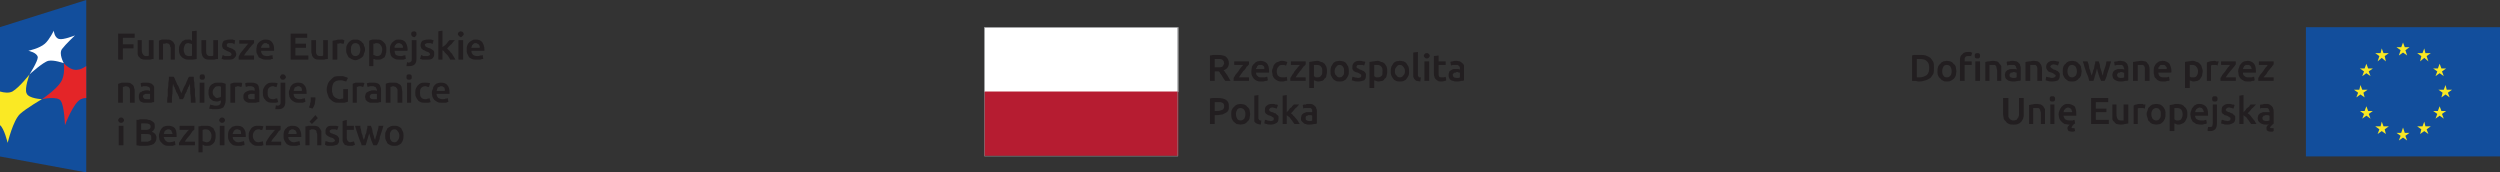
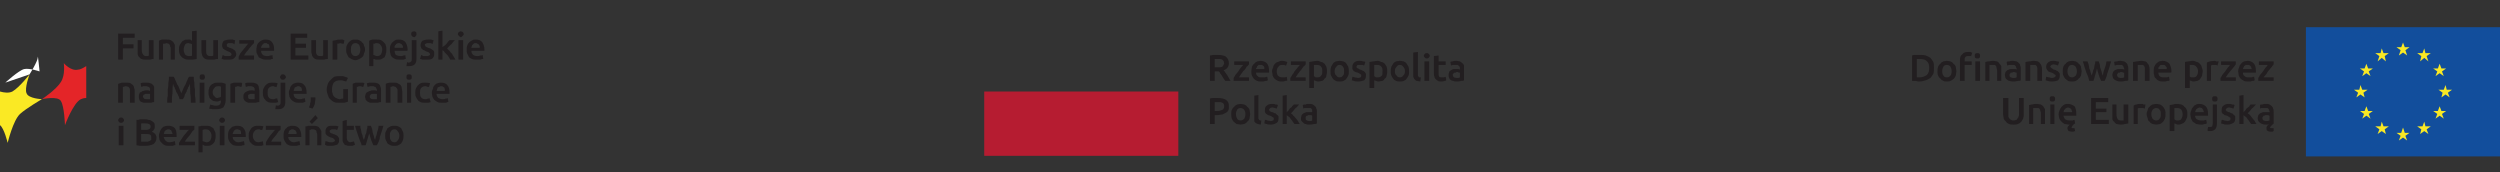
<svg xmlns="http://www.w3.org/2000/svg" id="Warstwa_1" width="1160" height="80" version="1.1" viewBox="0 0 1160 80">
  <rect x="0" y="0" width="1160" height="80" fill="#333333" stroke="none" />
  <defs>
    <style>
      .st0 {
        fill: #fae924;
      }

      .st1 {
        fill: #b61c31;
      }

      .st2 {
        fill: #221e20;
      }

      .st3 {
        fill: #fff;
      }

      .st4 {
        fill: #e42528;
      }

      .st5 {
        fill: #808285;
      }

      .st6 {
        fill: #124e9c;
      }
    </style>
  </defs>
  <g>
    <path class="st2" d="M605.838,48.486c-.547,0-1.095,0-1.369.274l.274,1.642c.274-.274.547-.274,1.095-.274h2.19c.274,0,.547.274.547.547.274,0,.274.274.274.548v.821h-2.737c-.547.274-.821.274-1.369.547-.274.274-.547.547-.821.821,0,.565-.274.838-.274,1.386s0,1.095.274,1.369c.274.274.547.547.821.821.274.274.547.547,1.095.547.547.274,1.095.274,1.369.274.821,0,1.642,0,2.464-.274.547,0,1.095,0,1.369-.274v-5.492c0-.548,0-1.095-.274-1.369,0-.548-.274-.821-.547-1.095-.274-.274-.547-.547-1.095-.821-.547-.274-1.095-.274-1.916-.274-.547,0-1.095,0-1.369.274ZM606.386,55.894c-.547-.274-.547-.548-.547-1.095v-.547c.274-.274.274-.565.547-.565s.548,0,.548-.274h1.642c0,.274.274.274.274.274v2.207c-.274.274-.821.274-1.369.274s-.821-.274-1.095-.274ZM597.062,44.106l-1.916.274v13.157h1.916v-4.123c.274.274.547.565,1.095.838.274.274.547.547.821,1.095.274.274.565.548.838,1.095.274.274.547.821.821,1.095h2.464c-.274-.274-.548-.821-.821-1.369-.274-.274-.547-.821-1.095-1.369-.274-.274-.547-.821-1.095-1.112-.274-.547-.548-.821-1.112-1.095.838-.821,1.386-1.369,1.933-2.19.821-.548,1.369-1.369,1.916-1.916h-2.464c-.274.274-.547.548-.821.821,0,.274-.291.547-.838.821-.274.274-.547.547-.821,1.095-.274.274-.547.548-.821.821v-7.938ZM588.028,55.894c-.274-.274-.821-.274-1.112-.274l-.274,1.642c.274,0,.565.274,1.112.274.274.274,1.095.274,1.916.274,1.095,0,1.916-.274,2.737-.821.547-.274.821-1.095.821-1.916v-1.095c-.274-.291-.274-.565-.547-.565-.274-.274-.547-.547-.821-.821-.547,0-.821-.274-1.369-.547-.274,0-.547,0-.821-.274q-.274,0-.547-.274s0-.274-.274-.274v-.274c0-.274.274-.547.548-.821.274,0,.547-.274.821-.274.547,0,1.095.274,1.369.274s.547.274.821.274l.547-1.642c-.274-.274-.821-.274-1.095-.274-.547-.274-1.095-.274-1.642-.274-1.095,0-1.916.274-2.464.821-.547.274-.838,1.095-.838,1.916v1.095c.291.274.291.547.565.821.274,0,.547.274.821.547.274,0,.821.274,1.095.274.547.291,1.095.565,1.369.838.274,0,.274.274.274.548s0,.548-.274.821c-.274,0-.547.274-1.095.274s-1.095-.274-1.642-.274ZM585.274,55.894h-.547c-.274,0-.274-.274-.547-.274q0-.274-.274-.548v-10.967l-1.916.274v11.788c0,.274.274.547.547.821.274.274.547.274,1.095.547.274,0,.821.274,1.369.274l.274-1.916ZM577.335,55.073c-.547.548-1.095.821-1.642.821-.821,0-1.386-.274-1.66-.821s-.547-1.095-.547-2.207c0-.821.274-1.369.547-1.916s.838-.821,1.66-.821c.547,0,1.095.274,1.642.821.274.547.547,1.095.547,1.916,0,1.112-.274,1.659-.547,2.207ZM579.799,50.949c-.274-.547-.547-1.095-1.095-1.369-.274-.547-.821-.821-1.369-1.095-.547,0-1.095-.274-1.642-.274s-1.386.274-1.66.274c-.547.274-1.095.548-1.369,1.095-.547.274-.821.821-1.095,1.369-.274.547-.274,1.369-.274,1.916,0,.821,0,1.386.274,2.207.274.548.547,1.095.821,1.369.548.547,1.095.821,1.369,1.095.547,0,1.386.274,1.933.274s1.095-.274,1.642-.274c.547-.274,1.095-.547,1.369-1.095.547-.274.821-.821,1.095-1.369,0-.821.274-1.386.274-2.207,0-.547-.274-1.369-.274-1.916ZM566.369,47.391c.274,0,.547.274.821.274.274.274.547.274.547.547.274.274.274.821.274,1.095,0,.821-.274,1.369-.821,1.642-.547.274-1.369.547-2.464.547h-1.095v-4.106h2.737ZM563.358,45.475c-.821,0-1.386,0-1.933.274v11.788h2.207v-4.123h1.095c1.095,0,1.642-.274,2.464-.274l1.642-.821c.547-.274.821-.547,1.095-1.095.274-.548.274-1.095.274-1.916,0-1.369-.274-2.19-1.369-3.011-.821-.547-2.19-.821-3.832-.821h-1.642ZM674.102,28.486c-.565,0-.838,0-1.112.274l.274,1.643c.274,0,.547-.274.838-.274h2.19c.274.274.547.274.821.547,0,0,0,.274.274.548v1.095c-.274-.274-.547-.274-.821-.274h-2.19c-.565.274-.838.274-1.112.548-.547.274-.821.547-.821.821-.274.547-.274.821-.274,1.369s0,1.112.274,1.386c0,.274.274.821.547.821.274.274.821.548,1.386.548.274.274.821.274,1.369.274.821,0,1.642,0,2.19-.274.547,0,1.095,0,1.369-.274v-6.861c-.274-.548-.274-.821-.821-1.095-.274-.274-.547-.547-1.095-.821-.274,0-1.095-.274-1.642-.274s-1.095,0-1.642.274ZM674.649,35.894c-.274-.274-.547-.565-.547-1.112,0-.274,0-.547.274-.547,0-.274.274-.274.547-.548h.547c.274-.274.548-.274.548-.274.274,0,.547,0,.821.274h.547v2.207c-.274.274-.821.274-1.369.274s-1.095-.274-1.369-.274ZM665.325,33.961c0,.548,0,1.095.274,1.66,0,.547.274.821.547,1.095.274.274.547.547,1.095.821.274.274.821.274,1.642.274.274,0,.821,0,1.369-.274.274,0,.547,0,.821-.274l-.274-1.642c-.274,0-.547.274-.821.274h-.821c-.548,0-1.095,0-1.369-.274-.274-.565-.274-.838-.274-1.66v-3.832h3.285v-1.642h-3.285v-2.737l-2.19.274v7.938ZM662.861,24.927c-.274-.274-.547-.274-.821-.274s-.548,0-.838.274c-.274.274-.548.547-.548.821,0,.547.274.821.548,1.095.291.274.565.274.838.274s.547,0,.821-.274.548-.548.548-1.095c0-.274-.274-.548-.548-.821ZM663.135,28.486h-2.207v9.05h2.207v-9.05ZM659.286,35.894h-.821l-.274-.274c0-.291-.274-.291-.274-.565v-10.95l-2.19.274v10.402c0,.547,0,1.112.274,1.386,0,.274.274.548.548.821.274.274.547.548.821.548.547,0,1.095.274,1.642.274l.274-1.916ZM651.074,35.056c-.274.565-.821.838-1.642.838-.565,0-1.112-.274-1.386-.838-.547-.274-.821-1.095-.821-1.916,0-1.095.274-1.642.821-2.19.274-.547.821-.821,1.386-.821.821,0,1.369.274,1.642.821.548.548.821,1.095.821,2.19,0,.821-.274,1.643-.821,1.916ZM653.537,30.949c-.274-.547-.547-.821-.821-1.369-.274-.548-.821-.821-1.369-1.095-.548,0-1.095-.274-1.916-.274-.565,0-1.112.274-1.659.274-.548.274-1.095.547-1.369,1.095-.274.547-.547.821-.821,1.369-.274.821-.274,1.369-.274,2.19,0,.548,0,1.369.274,1.916.274.565.548,1.112.821,1.386.274.547.821.821,1.369,1.095.547.274,1.095.274,1.659.274.821,0,1.369,0,1.916-.274.547-.274,1.095-.548,1.369-1.095.274-.274.547-.821.821-1.386.274-.547.274-1.369.274-1.916,0-.821,0-1.369-.274-2.19ZM643.392,30.949c-.274-.547-.547-.821-.821-1.369-.547-.274-.821-.821-1.642-.821-.548-.274-1.095-.547-1.916-.547-.548,0-1.095.274-1.916.274-.565,0-1.112.274-1.66.274v12.062h2.207v-3.559c.274,0,.547.274.821.274.548.274.821.274,1.369.274s1.095-.274,1.642-.274c.548-.274.821-.548,1.095-1.095.548-.274.821-.821.821-1.386.274-.821.274-1.369.274-1.916,0-.821,0-1.369-.274-2.19ZM641.202,35.056c-.547.565-1.095.838-1.916.838h-.821c-.274-.274-.547-.274-.821-.565v-5.201h1.369c.821,0,1.642.274,1.916.821.547.548.547,1.095.547,2.19,0,.821,0,1.643-.274,1.916ZM628.593,35.894c-.274,0-.821-.274-1.095-.274l-.274,1.642c.274,0,.547.274,1.095.274.274.274,1.095.274,1.916.274,1.095,0,1.916-.274,2.737-.547.547-.547.821-1.095.821-2.207v-.821c-.274-.274-.274-.548-.547-.821-.274-.274-.548-.547-.821-.547-.548-.274-.821-.548-1.369-.548-.274-.274-.547-.274-.821-.547q-.274,0-.548-.274l-.274-.274v-.274c0-.274.274-.547.548-.821h2.19c.274,0,.547.274.821.274l.547-1.643c-.274-.274-.821-.274-1.095-.274-.548-.274-1.095-.274-1.642-.274-1.095,0-1.916.274-2.464.821s-.821,1.095-.821,1.916v1.095c.274.274.274.548.547.821.274.274.548.274.821.547.274,0,.821.274,1.095.274.547.274,1.095.548,1.369.821.274,0,.274.274.274.547q0,.565-.274.838c-.274,0-.548.274-1.095.274s-1.095-.274-1.642-.274ZM623.101,35.056c-.274.565-.821.838-1.642.838-.547,0-1.095-.274-1.369-.838-.547-.274-.821-1.095-.821-1.916,0-1.095.274-1.642.821-2.19.274-.547.821-.821,1.369-.821.821,0,1.369.274,1.642.821.547.548.547,1.095.547,2.19,0,.821,0,1.643-.547,1.916ZM625.582,30.949c-.274-.547-.548-.821-.821-1.369-.274-.548-.838-.821-1.386-1.095-.547,0-1.095-.274-1.916-.274-.547,0-1.095.274-1.642.274-.547.274-1.095.547-1.369,1.095-.274.547-.547.821-.821,1.369-.274.821-.274,1.369-.274,2.19,0,.548,0,1.369.274,1.916.274.565.547,1.112.821,1.386.274.547.821.821,1.369,1.095s1.095.274,1.642.274c.821,0,1.369,0,1.916-.274s1.112-.548,1.386-1.095c.274-.274.547-.821.821-1.386.274-.547.274-1.369.274-1.916,0-.821,0-1.369-.274-2.19ZM615.436,30.949c-.274-.547-.547-.821-.821-1.369-.547-.274-.821-.821-1.642-.821-.547-.274-1.095-.547-1.933-.547-.547,0-1.369.274-1.916.274s-1.095.274-1.642.274v12.062h2.19v-3.559c.274,0,.547.274.821.274.547.274.821.274,1.386.274.547,0,1.095-.274,1.642-.274.547-.274.821-.548,1.095-1.095.547-.274.821-.821.821-1.386.274-.821.274-1.369.274-1.916,0-.821,0-1.369-.274-2.19ZM612.973,35.056c-.274.565-.821.838-1.66.838h-.821c-.274-.274-.547-.274-.821-.565v-5.201h1.369c.838,0,1.66.274,1.933.821.547.548.547,1.095.547,2.19,0,.821,0,1.643-.547,1.916ZM605.838,28.486h-6.861v1.642h4.123c-.274.547-.821.821-1.095,1.369-.548.547-.821,1.095-1.369,1.642-.274.548-.547,1.095-1.095,1.643-.291.547-.565,1.112-.838,1.386v1.369h7.134v-1.642h-4.654c.274-.565.821-1.112,1.095-1.659.547-.548.821-1.369,1.369-1.642.274-.548.821-1.095,1.095-1.643.547-.274.821-.821,1.095-1.095v-1.369ZM590.492,35.056c.274.565.547,1.112.821,1.386.547.547,1.095.821,1.642,1.095.547.274,1.095.274,1.916.274.547,0,1.095,0,1.369-.274.547,0,.821,0,1.095-.274l-.274-1.642c-.274,0-.547.274-.821.274h-1.095c-1.095,0-1.642-.274-2.19-.838-.274-.274-.547-1.095-.547-1.916,0-1.095.274-1.642.821-2.19.274-.547.821-.821,1.642-.821h1.095c.274.274.547.274.821.274l.547-1.643c-.821-.274-1.642-.547-2.464-.547s-1.369.274-1.916.547c-.547,0-1.095.547-1.369.821-.547.547-.821,1.095-.821,1.642-.274.547-.547,1.095-.547,1.916,0,.548.274,1.095.274,1.916ZM582.81,32.044c0-.274,0-.547.274-.547,0-.274.274-.548.274-.821.274-.274.547-.274.547-.547h1.642c.274.274.547.274.821.547,0,.274.274.274.274.548v.821h-3.832ZM580.894,35.056c.274.565.547,1.112.821,1.386.547.547.821.821,1.642,1.095.547.274,1.095.274,1.916.274h.821c.547,0,.821-.274,1.112-.274h.547q.274-.274.547-.274l-.274-1.642c-.274,0-.547,0-1.112.274h-1.369c-.821,0-1.642,0-1.916-.565-.548-.274-.821-.821-.821-1.642h6.039v-.821c0-1.369-.274-2.737-1.095-3.559-.547-.547-1.66-1.095-3.028-1.095-.274,0-.821.274-1.369.274-.547.274-1.095.547-1.369,1.095-.547.274-.821.821-1.095,1.369,0,.548-.274,1.369-.274,2.19,0,.548,0,1.369.274,1.916ZM579.525,28.486h-6.861v1.642h4.123c-.274.547-.821.821-1.095,1.369-.547.547-.821,1.095-1.112,1.642-.547.548-.821,1.095-1.369,1.643-.274.547-.547,1.112-.821,1.386v1.369h7.134v-1.642h-4.654c.274-.565.821-1.112,1.095-1.659.547-.548.821-1.369,1.369-1.642.547-.548.821-1.095,1.095-1.643.547-.274.821-.821,1.095-1.095v-1.369ZM566.095,27.391c.547,0,.821.274,1.095.274.274.274.274.547.547.547,0,.274.274.821.274,1.095s-.274.821-.274.821c-.274.274-.274.547-.547.821-.274,0-.821.274-1.095.274h-2.464v-3.832h2.464ZM563.358,25.475c-.821,0-1.386.274-1.933.274v11.788h2.207v-4.397h1.916c.274.274.548.548.548.821.274.274.547.821.821,1.095.274.565.547.838.821,1.386.274.274.547.821.821,1.095h2.464c-.274-.274-.548-.821-.821-1.369-.274-.547-.547-.838-.821-1.386-.274-.274-.547-.821-.821-1.095-.274-.548-.547-.821-.821-1.095,1.642-.548,2.464-1.643,2.464-3.285,0-1.369-.547-2.19-1.369-3.011-.821-.547-2.19-.821-4.106-.821h-1.369Z" />
-     <rect class="st3" x="456.685" y="12.626" width="90.06" height="30.111" />
    <rect class="st1" x="456.685" y="42.464" width="90.06" height="29.838" />
-     <path class="st5" d="M546.625,12.592h-89.906v60.017h89.906V12.592ZM546.352,72.335h-89.358V12.866h89.358v59.47Z" />
  </g>
  <g>
    <path class="st2" d="M1050.299,55.894c-.274-.274-.547-.548-.547-1.095,0-.274,0-.547.274-.547,0-.274.274-.565.274-.565.274,0,.547,0,.821-.274h1.369q.291.274.565.274v2.207c-.565.274-.838.274-1.66.274-.548,0-.821-.274-1.095-.274ZM1049.752,48.486c-.547,0-1.095,0-1.095.274v1.642c.274-.274.821-.274,1.095-.274h2.19c.274,0,.547.274.547.274.291.274.291.547.291.821.274,0,.274.274.274.548v.274h-3.028c-.547.274-.821.274-1.369.547-.274.274-.547.547-.821.821,0,.565-.274.838-.274,1.386s.274,1.095.274,1.369c.274.274.548.547.821.821s.821.547,1.095.547c.547.274,1.095.274,1.642.274h.821s.274,0,.565-.274c-.291.274-.291.548-.565.548-.274.274-.274.548-.547.821v.821c0,.274,0,.821.274.821.274.274.838.548,1.659.548h.821c.274,0,.274-.274.548-.274v-1.369h-.821c-.547,0-.821,0-.821-.274s.274-.274.274-.547l.274-.274c.274-.274.547-.547.547-.547.274-.274.548-.274.548-.547v-5.492c0-.548,0-1.095-.274-1.369,0-.548-.274-.821-.547-1.095s-.547-.547-1.095-.821c-.565-.274-1.112-.274-1.66-.274s-1.095,0-1.642.274ZM1040.992,44.106l-1.933.274v13.157h1.933v-4.123c.274.274.548.565,1.095.838.274.274.547.547.821,1.095.274.274.547.548.821,1.095.274.274.548.821.821,1.095h2.464c-.274-.274-.547-.821-.821-1.369-.274-.274-.548-.821-1.095-1.369-.274-.274-.548-.821-1.095-1.386-.274-.274-.547-.547-1.095-.821.821-.821,1.369-1.369,1.916-2.19.821-.548,1.369-1.369,1.916-1.916h-2.464c-.274.274-.548.548-.548.821-.274.274-.547.547-1.095.821-.274.274-.547.547-.821,1.095-.274.274-.547.548-.821.821v-7.938ZM1031.942,55.894c-.274-.274-.821-.274-1.095-.274l-.274,1.642c.274,0,.547.274,1.095.274.274.274,1.095.274,1.916.274,1.095,0,1.916-.274,2.737-.821.548-.274.821-1.095.821-1.916v-1.095c-.274-.291-.274-.565-.547-.565-.274-.274-.548-.547-.821-.821-.547,0-.821-.274-1.369-.547-.274,0-.548,0-.821-.274q-.274,0-.548-.274s0-.274-.274-.274v-.274c0-.274.274-.547.547-.821.274,0,.548-.274.821-.274.547,0,1.095.274,1.369.274s.547.274.821.274l.548-1.642c-.274-.274-.821-.274-1.095-.274-.547-.274-1.095-.274-1.642-.274-1.095,0-1.916.274-2.464.821-.548.274-.821,1.095-.821,1.916v1.095c.274.274.274.547.548.821.274,0,.547.274.821.547.274,0,.821.274,1.095.274.548.291,1.095.565,1.369.838.274,0,.274.274.274.548s0,.548-.274.821c-.274,0-.547.274-1.095.274s-1.095-.274-1.642-.274ZM1028.657,44.927c-.274-.274-.548-.274-.821-.274-.565,0-.838,0-1.112.274-.274.274-.274.547-.274.821,0,.547,0,.821.274,1.095.274.274.547.274,1.112.274.274,0,.548,0,.821-.274.274-.274.274-.547.274-1.095,0-.274,0-.547-.274-.821ZM1027.836,60c.548-.547.821-1.643.821-2.737v-8.777h-1.933v8.777c0,.547-.274,1.095-.274,1.369-.274.274-.547.274-1.095.274h-.821l-.274,1.642s.274.274.548.274h.821c.821,0,1.642-.274,2.207-.821ZM1018.512,52.044c0-.274.274-.548.274-.821s.274-.274.274-.548c.274-.274.547-.274.821-.547.274,0,.547-.274.821-.274s.547.274.821.274.274.274.547.547c0,0,.274.274.274.548s.274.548.274.821h-4.106ZM1016.595,54.799c.274.821.547,1.095.821,1.642.548.274,1.095.821,1.643,1.095.547,0,1.095.274,1.916.274h1.095c.274,0,.547-.274.821-.274h.547c.274-.274.547-.274.547-.274l-.274-1.642c-.274,0-.548,0-1.095.274h-1.369c-.821,0-1.369-.274-1.916-.548-.548-.274-.821-1.095-.821-1.66h6.022v-.821c0-1.642-.274-2.737-1.095-3.559-.547-.547-1.642-1.095-2.737-1.095-.548,0-1.095,0-1.642.274-.548.274-1.095.548-1.369,1.095-.274.274-.821.821-.821,1.369-.274.547-.548,1.369-.548,2.19,0,.547.274,1.112.274,1.66ZM1014.662,50.949c-.274-.547-.547-1.095-1.095-1.369-.274-.547-.821-.821-1.369-1.095-.548,0-1.095-.274-1.916-.274-.548,0-1.369,0-1.916.274-.548,0-1.095.274-1.643.274v12.062h2.19v-3.559c.274,0,.548.274.821.274.274.274.821.274,1.095.274.821,0,1.369-.274,1.916-.547.274,0,.821-.548,1.095-.821.274-.547.547-.821.821-1.642.274-.547.274-1.112.274-1.66,0-.821,0-1.642-.274-2.19ZM1012.199,55.073c-.274.548-.821.821-1.642.821h-.821q-.547-.274-.821-.548v-5.218h1.095c1.095,0,1.642.274,2.19.821.274.547.547,1.095.547,2.19,0,.838-.274,1.386-.547,1.933ZM1002.053,55.073c-.274.548-.821.821-1.642.821-.547,0-1.095-.274-1.642-.821-.274-.548-.548-1.095-.548-2.207,0-.821.274-1.369.548-1.916.548-.547,1.095-.821,1.642-.821.821,0,1.369.274,1.642.821.547.547.547,1.095.547,1.916,0,1.112,0,1.659-.547,2.207ZM1004.534,50.949c-.274-.547-.547-1.095-.821-1.369-.547-.547-.838-.821-1.386-1.095-.548,0-1.095-.274-1.916-.274-.547,0-1.095.274-1.642.274-.548.274-1.095.548-1.369,1.095-.547.274-.821.821-.821,1.369-.274.547-.548,1.369-.548,1.916,0,.821.274,1.386.548,2.207,0,.548.274,1.095.821,1.369.274.547.821.821,1.369,1.095.548,0,1.095.274,1.642.274.821,0,1.369-.274,1.916-.274.547-.274.838-.547,1.386-1.095.274-.274.547-.821.821-1.369.274-.821.274-1.386.274-2.207,0-.547,0-1.369-.274-1.916ZM995.483,48.486h-1.095c0-.274-.274-.274-.547-.274h-.274c-.821,0-1.642,0-2.19.274-.547,0-1.112.274-1.386.548v8.503h1.933v-7.134q.274-.274.548-.274h1.916c.274,0,.548.274.821.274l.274-1.916ZM987.528,48.486h-2.19v7.408h-1.369c-.548,0-1.095-.274-1.369-.548-.274-.547-.547-1.095-.547-2.207v-4.654h-1.916v6.861c.274.548.274.821.821,1.095.274.547.547.821,1.095,1.095.547,0,1.095.274,1.916.274.547,0,1.369,0,1.916-.274.821,0,1.369-.274,1.642-.274v-8.777ZM978.494,57.536v-1.916h-6.039v-3.576h4.927v-1.642h-4.927v-3.011h5.766v-1.916h-7.955v12.062h8.229ZM957.382,52.044c.274-.274.274-.548.274-.821s.274-.274.547-.548c0-.274.274-.274.548-.547.274,0,.547-.274.821-.274s.547.274.821.274.274.274.547.547c.274,0,.274.274.274.548.274.274.274.548.274.821h-4.106ZM955.466,54.799c.274.821.548,1.095,1.095,1.642.274.274.821.821,1.369,1.095.547,0,1.369.274,1.916.274h.548c-.274.274-.548.547-.821.821-.274.274-.274.547-.274,1.095,0,.274.274.821.548,1.095.274,0,.821.274,1.369.274h.821c.274,0,.548-.274.821-.274l-.274-1.369h-.821c-.274,0-.547,0-.547-.274s0-.274.274-.547c0-.274.274-.274.274-.548.274,0,.274-.274.547-.548.274,0,.548-.274.548-.274l-.274-1.642c-.274,0-.548,0-.821.274h-1.642c-.821,0-1.369-.274-1.916-.548-.274-.274-.547-1.095-.821-1.66h6.022v-.821c0-1.642-.274-2.737-.821-3.559-.821-.547-1.916-1.095-3.011-1.095-.547,0-1.095,0-1.642.274-.547.274-.821.548-1.369,1.095-.274.274-.548.821-.821,1.369-.274.547-.548,1.369-.548,2.19,0,.547.274,1.112.274,1.66ZM953.259,44.927c-.274-.274-.547-.274-.821-.274-.547,0-.821,0-1.095.274-.274.274-.274.547-.274.821,0,.547,0,.821.274,1.095.274.274.548.274,1.095.274.274,0,.547,0,.821-.274.291-.274.291-.547.291-1.095,0-.274,0-.547-.291-.821ZM953.259,48.486h-1.916v9.05h1.916v-9.05ZM941.489,57.536h1.916v-7.408h2.464c.274.274.547.274.547.547.274.274.274.548.274.821.274.274.274.821.274,1.369v4.671h1.916v-6.861c-.274-.547-.547-.821-.821-1.369-.274-.274-.548-.547-1.095-.821-.548,0-1.095-.274-1.916-.274s-1.369,0-2.19.274c-.548,0-1.095.274-1.369.274v8.777ZM936.27,57.536c.821-.274,1.095-.547,1.642-1.095.274-.547.548-.821.821-1.369.274-.821.274-1.386.274-1.933v-7.665h-2.19v7.391c0,.547,0,.821-.274,1.386,0,.274-.274.547-.547.821,0,.274-.274.548-.548.548-.547.274-.821.274-1.095.274-.548,0-.821,0-1.095-.274-.274,0-.547-.274-.821-.548s-.274-.548-.548-.821v-8.777h-2.464v7.665c0,.547.274,1.112.274,1.933.274.548.547.821,1.095,1.369.274.547.821.821,1.369,1.095.547.274,1.369.274,2.19.274s1.369,0,1.916-.274ZM1054.97,28.486h-6.861v1.642h4.106c-.274.547-.547.821-1.095,1.369-.274.547-.821,1.095-1.095,1.642-.547.548-.821,1.095-1.369,1.643-.274.547-.547,1.112-.821,1.386v1.369h7.134v-1.642h-4.671c.547-.565.821-1.112,1.369-1.659.274-.548.821-1.369,1.112-1.642.547-.548.821-1.095,1.369-1.643.274-.274.547-.821.821-1.095v-1.369ZM1040.719,32.044c0-.274.274-.547.274-.821,0,0,.274-.274.274-.548.274-.274.547-.274.821-.547h1.642c0,.274.274.274.548.547,0,.274.274.274.274.548s.274.547.274.821h-4.106ZM1038.785,35.056c.274.565.547,1.112.821,1.386.547.547,1.112.821,1.66,1.095s1.095.274,1.916.274h1.095c.274,0,.547-.274.821-.274h.547c.274-.274.548-.274.548-.274l-.274-1.642c-.274,0-.548,0-1.095.274h-1.369c-.821,0-1.369,0-1.916-.565-.548-.274-.821-.821-.821-1.642h6.022v-.821c0-1.369-.274-2.737-1.095-3.559-.547-.547-1.642-1.095-2.737-1.095-.547,0-1.095.274-1.642.274-.547.274-1.112.547-1.386,1.095-.274.274-.821.821-.821,1.369-.274.548-.547,1.369-.547,2.19,0,.548.274,1.369.274,1.916ZM1037.417,28.486h-6.843v1.642h4.106c-.274.547-.547.821-1.095,1.369-.274.547-.821,1.095-1.095,1.642-.547.548-.821,1.095-1.369,1.643-.274.547-.547,1.112-.821,1.386v1.369h7.117v-1.642h-4.654c.274-.565.821-1.112,1.095-1.659.548-.548,1.095-1.369,1.369-1.642.547-.548.821-1.095,1.369-1.643.274-.274.547-.821.821-1.095v-1.369ZM1029.478,28.486h-1.095s-.274,0-.548-.274h-.291c-.821,0-1.642.274-2.19.274-.547.274-1.095.274-1.369.547v8.503h1.916v-7.134c.274,0,.274-.274.547-.274h1.933c.274.274.547.274.547.274l.547-1.916ZM1021.523,30.949c0-.547-.274-.821-.821-1.369-.274-.274-.821-.821-1.369-.821-.548-.274-1.369-.547-1.916-.547-.821,0-1.369.274-1.916.274-.838,0-1.386.274-1.659.274v12.062h2.207v-3.559s.274.274.821.274c.274.274.547.274,1.095.274s1.095-.274,1.642-.274c.548-.274,1.095-.548,1.369-1.095.274-.274.547-.821.821-1.386,0-.821.274-1.369.274-1.916,0-.821-.274-1.369-.547-2.19ZM1019.333,35.056c-.274.565-.821.838-1.642.838h-1.095c-.274-.274-.547-.274-.547-.565v-5.201h1.095c.821,0,1.642.274,1.916.821.547.548.821,1.095.821,2.19,0,.821-.274,1.643-.547,1.916ZM1001.506,32.044v-.821c.274,0,.274-.274.547-.548,0-.274.274-.274.547-.547h1.66c.274.274.547.274.547.547l.548.548v.821h-3.849ZM999.589,35.056c0,.565.274,1.112.821,1.386.274.547.821.821,1.369,1.095s1.386.274,2.207.274h.821c.274,0,.548-.274.821-.274h.821c0-.274.274-.274.274-.274l-.274-1.642s-.547,0-.821.274h-1.369c-.821,0-1.66,0-2.207-.565-.274-.274-.547-.821-.547-1.642h5.766c.274,0,.274-.274.274-.274v-.547c0-1.369-.547-2.737-1.095-3.559-.821-.547-1.642-1.095-3.011-1.095-.565,0-1.112.274-1.66.274-.274.274-.821.547-1.369,1.095-.274.274-.547.821-.821,1.369-.274.548-.274,1.369-.274,2.19,0,.548,0,1.369.274,1.916ZM989.718,37.536h2.207v-7.408h2.464q.274.274.548.547c0,.274.274.548.274.821v6.039h2.19v-4.944c0-.821,0-1.369-.274-1.916,0-.547-.274-.821-.547-1.095-.274-.548-.548-.821-1.095-1.095-.548,0-1.095-.274-1.916-.274s-1.369.274-2.19.274c-.547,0-1.112.274-1.659.274v8.777ZM982.327,28.486c-.547,0-1.095,0-1.369.274l.274,1.643c.274,0,.821-.274,1.095-.274h2.19c.274.274.547.274.547.547.274,0,.274.274.274.548q.274.274.274.547v.547c-.274-.274-.548-.274-.821-.274h-2.19c-.547.274-.821.274-1.369.548-.274.274-.548.547-.821.821,0,.547-.274.821-.274,1.369s.274,1.112.274,1.386c.274.274.547.821.821.821.274.274.821.548,1.095.548.547.274,1.095.274,1.642.274.821,0,1.369,0,2.19-.274.547,0,1.095,0,1.369-.274v-5.492c0-.547,0-.821-.274-1.369,0-.548-.274-.821-.548-1.095s-.547-.547-1.095-.821c-.548,0-1.095-.274-1.642-.274s-1.095,0-1.642.274ZM982.874,35.894c-.274-.274-.547-.565-.547-1.112,0-.274,0-.547.274-.547,0-.274.274-.274.274-.548h.821c0-.274.274-.274.548-.274s.548,0,.821.274h.548v2.207c-.548.274-.821.274-1.642.274-.548,0-.821-.274-1.095-.274ZM973.824,34.782c.274,1.112.821,1.933,1.095,2.754h1.642c.274-.548.547-1.095.821-1.916.274-.565.274-1.386.548-1.933.291-.821.565-1.642.838-2.464.274-1.095.547-1.916.821-2.737h-2.207c0,.547-.274,1.095-.274,1.642-.274.547-.274,1.095-.547,1.642-.274.547-.274,1.095-.548,1.642,0,.547-.274,1.095-.274,1.642-.274-.547-.547-1.095-.547-1.642-.274-.547-.274-1.095-.548-1.642-.274-.547-.274-1.095-.274-1.642-.274-.547-.274-1.095-.547-1.642h-1.642c0,.547,0,1.095-.274,1.642,0,.547-.274,1.095-.274,1.642-.274.547-.547,1.095-.547,1.642-.274.547-.274,1.095-.548,1.642-.274-.547-.274-1.095-.548-1.642,0-.547-.274-1.095-.547-1.642,0-.547-.274-1.095-.274-1.642-.274-.547-.274-1.095-.547-1.642h-2.19c.274.821.547,1.642.821,2.737.274.821.547,1.642.821,2.464.274.548.547,1.369.821,1.933.274.821.274,1.369.548,1.916h1.916c.274-.821.547-1.642.821-2.754.274-.821.547-1.916.821-3.011.274,1.095.548,2.19.821,3.011ZM963.131,35.056c-.547.565-1.095.838-1.642.838-.821,0-1.369-.274-1.642-.838-.274-.274-.548-1.095-.548-1.916,0-1.095.274-1.642.548-2.19.274-.547.821-.821,1.642-.821.547,0,1.095.274,1.642.821.274.548.547,1.095.547,2.19,0,.821-.274,1.643-.547,1.916ZM965.595,30.949c-.274-.547-.548-1.095-1.095-1.369-.274-.548-.821-.821-1.369-1.095-.547,0-1.095-.274-1.642-.274s-1.369.274-1.642.274c-.548.274-1.095.547-1.369,1.095-.547.274-.821.821-1.095,1.369-.274.821-.274,1.369-.274,2.19,0,.548,0,1.369.274,1.916.274.565.547,1.112.821,1.386.548.547,1.095.821,1.369,1.095.547.274,1.369.274,1.916.274s1.095,0,1.642-.274,1.095-.548,1.369-1.095c.547-.274.821-.821,1.095-1.386,0-.547.291-1.369.291-1.916,0-.821-.291-1.369-.291-2.19ZM950.796,35.894c-.547,0-.821-.274-1.369-.274l-.274,1.642c.274,0,.548.274,1.095.274.547.274,1.095.274,1.916.274,1.095,0,2.207-.274,2.754-.547.547-.547.821-1.095.821-2.207v-.821q-.274-.548-.548-.821c-.274-.274-.547-.547-.821-.547-.274-.274-.821-.548-1.386-.548-.274-.274-.547-.274-.821-.547,0,0-.274,0-.274-.274q-.274,0-.274-.274c-.274,0-.274-.274-.274-.274,0-.274.274-.547.548-.821.274,0,.547-.274,1.095-.274.274,0,.838.274,1.112.274s.821.274.821.274l.547-1.643c-.274-.274-.547-.274-1.095-.274-.547-.274-1.112-.274-1.659-.274-1.095,0-1.916.274-2.464.821-.547.548-.821,1.095-.821,1.916,0,.548,0,.821.274,1.095,0,.274.274.548.547.821,0,.274.274.274.821.547.274,0,.547.274.821.274.821.274,1.095.548,1.369.821.291,0,.565.274.565.547,0,.565-.274.565-.565.838-.274,0-.547.274-1.095.274s-1.095-.274-1.369-.274ZM939.829,37.536h2.207v-7.408h2.464q.274.274.548.547c0,.274.274.548.274.821v6.039h2.19v-4.944c0-.821,0-1.369-.274-1.916,0-.547-.274-.821-.547-1.095-.274-.548-.548-.821-1.095-1.095-.547,0-1.095-.274-1.916-.274s-1.369.274-2.19.274c-.565,0-1.112.274-1.66.274v8.777ZM932.438,28.486c-.548,0-1.095,0-1.369.274l.274,1.643c.274,0,.547-.274,1.095-.274h2.19c.274.274.548.274.548.547.274,0,.274.274.274.548s.274.274.274.547v.547c-.274-.274-.547-.274-.821-.274h-2.19c-.547.274-.821.274-1.369.548-.274.274-.547.547-.821.821,0,.547-.274.821-.274,1.369s.274,1.112.274,1.386c.274.274.547.821.821.821.274.274.547.548,1.095.548.547.274,1.095.274,1.642.274.821,0,1.369,0,2.19-.274.547,0,1.095,0,1.369-.274v-5.492c0-.547,0-.821-.274-1.369,0-.548-.274-.821-.548-1.095-.274-.274-.547-.547-1.095-.821-.547,0-1.095-.274-1.642-.274-.821,0-1.369,0-1.642.274ZM932.986,35.894c-.547-.274-.547-.565-.547-1.112,0-.274,0-.547.274-.547q0-.274.274-.548h.821c0-.274.274-.274.548-.274s.547,0,.821.274h.547v2.207c-.547.274-.821.274-1.642.274-.547,0-.821-.274-1.095-.274ZM921.198,37.536h1.916v-7.408h2.464c.274.274.547.274.547.547.274.274.274.548.274.821s.274.821.274,1.369v4.671h1.933v-6.861c-.291-.547-.565-.821-.838-1.095-.274-.548-.548-.821-1.095-1.095-.548,0-1.095-.274-1.916-.274s-1.369.274-2.19.274c-.547,0-1.095.274-1.369.274v8.777ZM910.505,25.201c-.821.548-1.095,1.369-1.095,2.737v9.598h2.19v-7.408h3.285v-1.642h-3.285v-.547c0-.547,0-1.095.274-1.369.274-.547.821-.547,1.642-.547h1.095l.547-1.642c-.274,0-.547,0-.821-.274h-1.095c-1.369,0-2.19.274-2.737,1.095ZM918.46,24.927c-.274-.274-.548-.274-.821-.274-.548,0-.821,0-1.095.274-.274.274-.274.547-.274.821,0,.547,0,.821.274,1.095.274.274.548.274,1.095.274.274,0,.547,0,.821-.274.274-.274.274-.548.274-1.095,0-.274,0-.548-.274-.821ZM918.734,28.486h-2.19v9.05h2.19v-9.05ZM905.03,35.056c-.547.565-.821.838-1.66.838-.821,0-1.369-.274-1.642-.838-.274-.274-.547-1.095-.547-1.916,0-1.095.274-1.642.547-2.19.274-.547.821-.821,1.642-.821.838,0,1.112.274,1.66.821.274.548.547,1.095.547,2.19,0,.821-.274,1.643-.547,1.916ZM907.494,30.949c-.274-.547-.547-1.095-1.095-1.369-.274-.548-.821-.821-1.369-1.095-.547,0-1.095-.274-1.66-.274-.547,0-1.095.274-1.642.274-.547.274-1.095.547-1.369,1.095-.548.274-.821.821-1.095,1.369-.274.821-.274,1.369-.274,2.19,0,.548,0,1.369.274,1.916.274.565.547,1.112,1.095,1.386.274.547.821.821,1.369,1.095.274.274,1.095.274,1.642.274.565,0,1.386,0,1.66-.274.547-.274,1.095-.548,1.642-1.095.274-.274.547-.821.821-1.386,0-.547.274-1.369.274-1.916,0-.821-.274-1.369-.274-2.19ZM897.075,28.76c-.548-.821-.821-1.369-1.369-1.916-.821-.548-1.369-.821-2.19-1.095-.821-.274-1.916-.274-2.755-.274h-1.642c-.821,0-1.369,0-1.916.274v11.788h1.642c.821.274,1.369.274,1.916.274.838,0,1.933-.274,2.755-.547.821-.274,1.369-.547,2.19-1.095.548-.547.821-1.112,1.369-1.933.274-.821.274-1.642.274-2.737s0-1.916-.274-2.737ZM889.393,27.391h1.369c1.66,0,2.755.274,3.302,1.095.821.547,1.095,1.642,1.095,3.011s-.274,2.464-1.095,3.285c-.821.547-1.916,1.112-3.302,1.112h-1.369v-8.503Z" />
    <rect class="st6" x="1069.94" y="12.626" width="90.06" height="59.949" />
    <path class="st0" d="M1115.004,19.726l.821,2.19h2.19l-1.916,1.369.821,2.464-1.916-1.369-1.933,1.369.821-2.464-1.916-1.369h2.19l.838-2.19ZM1114.166,61.642h-2.19l1.916,1.369-.821,2.19,1.933-1.369,1.916,1.369-.821-2.19,1.916-1.369h-2.19l-.821-2.464-.838,2.464ZM1094.714,41.642h-2.464l1.916,1.369-.821,2.19,1.916-1.369,1.916,1.369-.548-2.19,1.916-1.369h-2.464l-.821-2.19-.547,2.19ZM1133.909,41.642h-2.464l1.916,1.369-.547,2.19,1.916-1.369,1.916,1.369-.821-2.19,1.916-1.369h-2.464l-.548-2.19-.821,2.19ZM1124.038,24.654h-2.464l1.916,1.369-.547,2.464,1.916-1.642,1.916,1.642-.821-2.464,1.933-1.369h-2.481l-.548-2.19-.821,2.19ZM1104.585,24.654h-2.481l1.933,1.369-.821,2.464,1.916-1.642,1.916,1.642-.548-2.464,1.916-1.369h-2.464l-.821-2.19-.547,2.19ZM1124.038,58.631h-2.464l1.916,1.369-.547,2.19,1.916-1.369,1.916,1.369-.821-2.19,1.916-1.369h-2.464l-.548-2.19-.821,2.19ZM1104.585,58.631h-2.464l1.916,1.369-.821,2.19,1.916-1.369,1.916,1.369-.548-2.19,1.916-1.369h-2.464l-.821-2.19-.547,2.19ZM1131.172,31.771h-2.19l1.916,1.369-.821,2.19,1.916-1.369,1.916,1.369-.821-2.19,1.916-1.369h-2.19l-.821-2.19-.821,2.19ZM1097.177,31.771h-2.19l1.916,1.369-.821,2.19,1.916-1.369,1.916,1.369-.821-2.19,1.916-1.369h-2.19l-.821-2.19-.821,2.19ZM1131.172,51.497h-2.19l1.916,1.369-.821,2.19,1.916-1.369,1.916,1.369-.821-2.19,1.916-1.369h-2.19l-.821-2.19-.821,2.19ZM1097.177,51.497h-2.19l1.916,1.369-.821,2.19,1.916-1.369,1.916,1.369-.821-2.19,1.916-1.369h-2.19l-.821-2.19-.821,2.19Z" />
  </g>
  <g>
-     <polygon class="st6" points="40.017 80 0 72.609 0 12.592 40.017 0 40.017 80" />
    <path class="st0" d="M0,58.084v-15.62c1.916.547,4.106.821,5.748,0,3.285-1.916,7.956-7.955,7.956-7.955,0,0-2.464,6.587-1.369,8.777.821,2.464,7.117,2.737,7.117,2.737,0,0-7.117,4.106-10.145,6.843-3.285,3.028-5.749,13.43-5.749,13.43,0,0-1.642-6.843-3.559-8.212Z" />
    <path class="st4" d="M40.017,30.676c-1.369.821-2.737,1.642-3.832,1.642-3.302.821-6.587-3.011-6.587-3.011,0,0,.821,5.475-1.369,8.777-2.19,3.559-8.777,7.938-8.777,7.938,0,0,7.408-1.642,8.777.821,1.642,2.464,1.916,11.24,1.916,11.24,0,0,3.832-10.419,7.408-12.062.547-.274,1.369-.548,2.464-.548v-14.799Z" />
-     <path class="st3" d="M13.704,34.508s3.832-6.022,3.832-7.938c-.274-2.19-4.38-3.011-4.38-3.011,0,0,5.201-1.095,7.665-3.285,2.19-1.916,4.123-6.039,4.123-6.039,0,0,.274,3.302,2.464,3.849,1.916.547,7.391-1.66,7.391-1.66,0,0-4.38,4.123-6.022,6.313s.821,6.57.821,6.57c0,0-4.654-1.642-7.134-1.095-2.464.548-8.76,6.296-8.76,6.296Z" />
+     <path class="st3" d="M13.704,34.508s3.832-6.022,3.832-7.938s.821,6.57.821,6.57c0,0-4.654-1.642-7.134-1.095-2.464.548-8.76,6.296-8.76,6.296Z" />
    <path class="st2" d="M54.816,27.665v-12.062h7.682v1.933h-5.492v3.011h4.944v1.916h-4.944v5.201h-2.19ZM71.257,18.631h-2.19v7.117s-.274.274-.547.274h-.821c-.547,0-1.095-.274-1.369-.821-.274-.274-.547-1.095-.547-1.916v-4.654h-1.916v6.57c.274.548.274,1.095.821,1.369.274.274.547.821,1.095.821.547.274,1.095.274,1.916.274h1.916c.821-.274,1.369-.274,1.642-.274v-8.76ZM73.738,27.665h1.916v-7.391h.821c.274,0,.547-.274.821-.274s.547.274.821.274.547.274.547.548c.274,0,.274.547.274.821.274.274.274.548.274,1.095v4.927h1.916v-6.843c-.274-.548-.547-1.095-.821-1.369-.274-.274-.547-.547-1.095-.821-.547-.274-1.095-.274-1.916-.274h-2.19c-.547.274-1.095.274-1.369.548v8.76ZM91.275,14.234l-2.19.274v4.397c-.274-.274-.547-.274-.821-.548h-1.095c-.821,0-1.369,0-1.642.274-.565.274-1.112.548-1.386,1.095-.274.274-.547.821-.821,1.369-.274.547-.274,1.369-.274,1.916,0,.821,0,1.369.274,1.916.274.821.547,1.095,1.095,1.642.274.274.821.547,1.386.821.547.274,1.095.274,1.916.274h1.916c.547,0,1.095-.274,1.642-.274v-13.157ZM85.8,20.821c.274-.548.821-.821,1.642-.821.274,0,.547.274,1.095.274.274,0,.547.274.547.274v5.201s-.274.274-.547.274h-.821c-.821,0-1.369-.274-1.916-.821-.274-.547-.565-1.369-.565-2.19s.291-1.642.565-2.19ZM101.146,18.631h-2.19v7.117s-.274.274-.547.274h-.838c-.821,0-1.369-.274-1.642-.821-.274-.274-.274-1.095-.274-1.916v-4.654h-2.19v4.927c0,.547,0,1.095.274,1.642,0,.548.274,1.095.547,1.369.274.274.821.821,1.095.821.547.274,1.369.274,1.916.274h2.207c.547-.274,1.095-.274,1.642-.274v-8.76ZM104.431,26.022c-.547-.274-.821-.274-1.095-.548l-.547,1.916c.274,0,.547,0,1.095.274h1.916c1.095,0,2.19,0,2.737-.547.547-.547,1.095-1.095,1.095-1.916,0-.547-.274-.821-.274-1.095s-.274-.547-.547-.821c-.274-.274-.547-.274-.821-.547-.274-.274-.821-.274-1.369-.547-.274,0-.547-.274-.547-.274-.274,0-.547-.274-.547-.274-.274,0-.274-.274-.274-.274v-.547c0-.274,0-.547.274-.547.274-.274.547-.274,1.095-.274h1.095c.547.274.821.274,1.095.547l.274-1.916c-.274,0-.547,0-1.095-.274h-1.642c-.821,0-1.642.274-2.464.548-.547.547-.821,1.369-.821,2.19,0,.274,0,.547.274,1.095,0,.274.274.547.547.547.274.274.547.547.821.547.274.274.547.274,1.095.548s.821.274,1.095.547.547.547.547.821-.274.548-.274.548c-.274.274-.821.274-1.369.274h-1.369ZM117.861,18.631h-6.843v1.642h4.106c-.274.274-.547.821-1.095,1.369-.274.547-.821.821-1.095,1.369-.547.547-.821,1.095-1.369,1.642l-.821,1.642v1.369h7.117v-1.916h-4.654c.274-.547.821-1.095,1.095-1.642.547-.547,1.095-1.095,1.369-1.642.547-.547.821-1.095,1.095-1.369.547-.547.821-.821,1.095-1.095v-1.369ZM119.23,24.927c.274.547.547,1.095.821,1.642.547.274.821.547,1.642.821.547.274,1.112.274,1.933.274h1.916s.274-.274.547-.274h.547l-.274-1.916c-.274.274-.547.274-1.095.274-.274.274-.821.274-1.369.274-.821,0-1.66-.274-1.933-.547-.547-.547-.821-1.095-.821-1.916h6.039v-.547c0-1.642-.274-2.737-1.095-3.559-.547-.821-1.642-1.095-3.011-1.095-.274,0-.838,0-1.386.274-.547.274-1.095.547-1.369.821-.547.548-.821.821-1.095,1.642,0,.548-.274,1.095-.274,1.916s0,1.369.274,1.916ZM121.146,22.19c0-.274,0-.547.274-.821,0-.274.274-.547.274-.547.274-.274.547-.548.547-.548.274-.274.565-.274,1.112-.274.274,0,.547,0,.547.274.274,0,.547.274.821.274,0,.274.274.547.274.821v.821h-3.849ZM143.08,27.665v-1.916h-6.022v-3.559h4.927v-1.916h-4.927v-2.737h5.475v-1.933h-7.682v12.062h8.229ZM152.13,18.631h-2.19v7.117c-.274,0-.274.274-.547.274h-.821c-.821,0-1.386-.274-1.66-.821-.274-.274-.274-1.095-.274-1.916v-4.654h-2.19v4.927c0,.547,0,1.095.274,1.642,0,.548.274,1.095.547,1.369.274.274.821.821,1.095.821.547.274,1.112.274,1.933.274h2.19c.547-.274,1.095-.274,1.642-.274v-8.76ZM159.812,18.631h-.291q-.274-.274-.547-.274h-1.095c-.821,0-1.369,0-1.916.274-.547,0-1.095.274-1.642.274v8.76h2.19v-7.391h.547c.274,0,.547-.274.821-.274s.548.274.821.274h.821l.291-1.642ZM168.845,21.095c0-.547-.274-1.095-.821-1.369-.274-.547-.821-.821-1.369-1.095-.547-.274-1.095-.274-1.642-.274-.821,0-1.369,0-1.916.274-.547.274-.821.548-1.369,1.095-.274.274-.547.821-.821,1.369s-.274,1.095-.274,1.916,0,1.369.274,1.916l.821,1.642c.547.274.821.547,1.369.821.547.274,1.095.547,1.916.547.547,0,1.095-.274,1.642-.547.548-.274,1.095-.548,1.369-.821.547-.547.821-1.095.821-1.642.274-.547.547-1.095.547-1.916s-.274-1.369-.547-1.916ZM166.655,25.201c-.547.548-1.095.821-1.642.821-.821,0-1.369-.274-1.642-.821-.547-.547-.547-1.369-.547-2.19s0-1.642.547-2.19c.274-.548.821-.821,1.642-.821.547,0,1.095.274,1.642.821.274.547.548,1.369.548,2.19s-.274,1.642-.548,2.19ZM178.991,21.095c0-.547-.547-1.095-.821-1.369-.547-.547-.821-.821-1.369-1.095-.547-.274-1.369-.274-1.916-.274h-2.19c-.565.274-1.112.274-1.386.548v11.771h1.933v-3.285c.274,0,.547,0,1.095.274h1.095c.547,0,1.095,0,1.642-.274.547-.274.821-.548,1.369-.821.274-.547.547-1.095.547-1.642.274-.547.274-1.095.274-1.916s0-1.369-.274-1.916ZM176.801,25.201c-.547.548-1.095.821-1.642.821s-.821,0-1.095-.274c-.274,0-.547-.274-.821-.274v-5.201h.821c0-.274.274-.274.547-.274.821,0,1.642.274,1.916.821.547.547.821,1.369.821,2.19s-.274,1.642-.547,2.19ZM181.18,24.927c0,.547.274,1.095.821,1.642.274.274.821.547,1.369.821.547.274,1.386.274,2.207.274h1.642c.274,0,.547-.274.821-.274h.274l-.274-1.916c0,.274-.547.274-.821.274-.547.274-.821.274-1.369.274-.821,0-1.66-.274-2.207-.547-.274-.547-.547-1.095-.547-1.916h5.766q.274,0,.274-.274v-.274c0-1.642-.547-2.737-1.095-3.559-.821-.821-1.642-1.095-3.011-1.095-.565,0-1.112,0-1.66.274-.274.274-.821.547-1.095.821-.547.548-.821.821-1.095,1.642-.274.548-.274,1.095-.274,1.916s0,1.369.274,1.916ZM183.097,22.19v-.821c.274-.274.274-.547.547-.547,0-.274.274-.548.547-.548.274-.274.565-.274.838-.274s.547,0,.821.274c.274,0,.547.274.547.274.274.274.274.547.547.821v.821h-3.849ZM192.421,29.855c.547-.548.821-1.369.821-2.464v-8.76h-2.19v8.76c0,.547,0,.821-.274,1.095s-.547.547-1.095.547c-.274,0-.547,0-.821-.274l-.274,1.916h1.369c1.095,0,1.916-.274,2.464-.821ZM192.968,14.782c-.274,0-.547-.274-.821-.274s-.821.274-1.095.274c0,.274-.274.547-.274,1.095,0,.274.274.547.274.821.274.274.821.565,1.095.565s.547-.291.821-.565c.274-.274.274-.548.274-.821,0-.548,0-.821-.274-1.095ZM196.527,26.022c-.547-.274-.821-.274-1.095-.548l-.548,1.916c.274,0,.548,0,1.095.274h1.933c1.095,0,2.19,0,2.737-.547s.821-1.095.821-1.916v-1.095c0-.274-.274-.547-.547-.821-.274-.274-.547-.274-.821-.547-.274-.274-.821-.274-1.369-.547-.274,0-.547-.274-.547-.274-.274,0-.547-.274-.547-.274-.274,0-.274-.274-.274-.274,0-.274-.274-.274-.274-.547s.274-.547.547-.547c.274-.274.547-.274,1.095-.274h1.095c.547.274.821.274.821.547l.547-1.916c-.274,0-.547,0-1.095-.274h-1.642c-.821,0-1.933.274-2.481.548-.547.547-.821,1.369-.821,2.19,0,.274,0,.547.274,1.095,0,.274.274.547.547.547,0,.274.274.547.821.547.291.274.565.274.838.548.821.274,1.095.274,1.369.547s.547.547.547.821-.274.548-.547.548c-.274.274-.547.274-1.095.274h-1.386ZM205.304,14.234l-1.916.274v13.157h1.916v-4.38c.547.274.821.548,1.095,1.095.274.274.547.547.821.821.547.547.821.821,1.095,1.369.274.274.274.547.547,1.095h2.481c-.274-.547-.547-.821-.821-1.369s-.547-.821-.821-1.369c-.565-.547-.838-.821-1.112-1.369-.547-.274-.821-.821-1.095-1.095.547-.547,1.095-1.369,1.933-1.916.547-.821,1.095-1.369,1.642-1.916h-2.481l-.547.547c-.274.274-.547.821-.821,1.095-.274.274-.547.547-.821.821-.547.274-.821.548-1.095.821v-7.682ZM214.628,14.782c-.274,0-.547-.274-.821-.274s-.547.274-.821.274c-.274.274-.548.548-.548,1.095,0,.274.274.547.548.821.274.274.547.565.821.565s.547-.291.821-.565c.274-.274.547-.548.547-.821,0-.547-.274-.821-.547-1.095ZM214.902,18.631h-2.19v9.033h2.19v-9.033ZM216.818,24.927c.274.547.547,1.095.821,1.642.274.274.821.547,1.369.821.547.274,1.369.274,2.19.274h1.66c.274,0,.547-.274.821-.274h.547l-.274-1.916c-.274.274-.547.274-1.095.274-.547.274-.821.274-1.386.274-.821,0-1.642-.274-1.916-.547-.547-.547-.821-1.095-.821-1.916h6.039v-.547c0-1.642-.547-2.737-1.095-3.559-.821-.821-1.642-1.095-3.028-1.095-.547,0-1.095,0-1.369.274-.547.274-1.095.547-1.369.821-.547.548-.821.821-1.095,1.642-.274.548-.274,1.095-.274,1.916s0,1.369.274,1.916ZM218.734,22.19c0-.274,0-.547.274-.821,0-.274,0-.547.274-.547.274-.274.274-.548.547-.548.274-.274.547-.274.821-.274s.547,0,.821.274c.274,0,.565.274.565.274.274.274.274.547.548.821v.821h-3.849ZM54.816,47.665h2.19v-7.391h.547c.274-.274.547-.274.821-.274.547,0,.821.274,1.095.274s.274.274.547.547c0,0,.274.274.274.821v6.022h2.207v-5.201c0-.547,0-1.095-.274-1.642,0-.547-.274-1.095-.547-1.369-.274-.274-.821-.548-1.095-.821-.565-.274-1.112-.274-1.933-.274h-2.19c-.547.274-1.095.274-1.642.547v8.76ZM66.33,38.357c-.547,0-.821.274-1.095.274l.274,1.643c.274,0,.547,0,.821-.274h1.369c.547,0,.821,0,.821.274.274,0,.547,0,.821.274q0,.274.274.548v1.095c-.274,0-.547-.274-.821-.274h-.821c-.274,0-.821,0-1.369.274-.547,0-.821.274-1.095.547-.547,0-.821.274-.821.821-.274.274-.274.821-.274,1.369s0,.821.274,1.369c0,.274.274.547.547.821.274.274.821.274,1.369.547h3.559c.547-.274,1.095-.274,1.369-.274v-7.117c-.274-.274-.274-.821-.821-1.095-.274-.274-.547-.548-1.095-.548-.274-.274-.821-.274-1.642-.274h-1.642ZM66.878,45.748c-.274-.274-.547-.548-.547-1.095q0-.274.274-.547c0-.274.274-.274.547-.274,0-.274.274-.274.547-.274h1.916v2.464h-1.369c-.547,0-1.095,0-1.369-.274ZM78.392,35.62c0,.821,0,1.642-.274,2.737,0,.821,0,1.916-.274,3.011v3.011c-.274,1.095-.274,2.19-.274,3.285h2.19c0-1.642,0-3.011.274-4.38,0-1.643,0-3.011.274-4.38,0,.274.274.547.274,1.095.274.274.547.548.547,1.095.274.547.547.821.547,1.369.274.547.547.821.821,1.369,0,.274.274.821.547,1.095,0,.547.274.821.274,1.095h1.642c0-.274.274-.547.565-1.095,0-.274.274-.821.274-1.095.274-.547.547-.821.821-1.369,0-.547.274-.821.547-1.369,0-.548.274-.821.547-1.095,0-.547.274-.821.274-1.095.274,1.369.274,2.737.274,4.38.274,1.369.274,2.737.274,4.38h2.19c0-1.095,0-2.19-.274-3.285v-3.011c-.274-1.095-.274-1.916-.274-3.011-.274-1.095-.274-1.916-.274-2.737h-2.19c-.274.274-.547.821-.821,1.642-.274.547-.547,1.095-.821,1.916-.274.547-.838,1.369-1.112,2.19-.274.548-.547,1.369-.821,1.916-.274-.548-.547-1.369-.821-1.916-.274-.821-.547-1.642-1.095-2.19-.274-.821-.547-1.369-.821-1.916-.274-.821-.547-1.369-.821-1.642h-2.19ZM94.833,34.782c-.274-.274-.547-.274-1.095-.274-.274,0-.547,0-.821.274-.274.274-.274.547-.274,1.112,0,.274,0,.548.274.821.274.274.547.274.821.274.547,0,.821,0,1.095-.274,0-.274.274-.548.274-.821,0-.565-.274-.838-.274-1.112ZM94.833,38.358h-2.19v9.307h2.19v-9.307ZM104.705,38.905c-.547-.274-1.095-.274-1.642-.547h-1.916c-.821,0-1.369,0-1.916.274-.547.274-1.095.547-1.369.821-.291.547-.838.821-.838,1.643-.274.547-.274,1.095-.274,1.642,0,.821,0,1.369.274,1.916,0,.548.274,1.095.838,1.369.274.274.547.547,1.095.821.547,0,1.095.274,1.642.274.274,0,.821,0,1.095-.274.274,0,.547,0,.821-.274v.274c0,.821-.274,1.369-.547,1.642-.274.274-.821.548-1.642.548-.547,0-1.095,0-1.642-.274-.274,0-.821,0-1.112-.274l-.547,1.916c.547,0,1.112.274,1.66.274h1.369c1.642,0,2.737-.274,3.559-.821.547-.821,1.095-1.916,1.095-3.285v-7.665ZM99.504,40.821c.274-.547.821-.821,1.642-.821h.821c.274,0,.547.274.547.274v4.654c-.274,0-.274.274-.547.274-.547,0-.821.274-1.095.274-.547,0-1.095-.274-1.369-.821-.547-.274-.821-1.095-.821-1.916s.274-1.369.821-1.916ZM112.387,38.631s-.274,0-.274-.274h-3.576c-.821.274-1.095.274-1.642.547v8.76h2.19v-7.391h.547c.274-.274.565-.274.565-.274.547,0,.821,0,1.095.274h.821l.274-1.642ZM114.85,38.357c-.547,0-.821.274-1.095.274l.274,1.643c.274,0,.547,0,1.095-.274h1.095c.547,0,.821,0,1.095.274q.274,0,.547.274c0,.274.274.274.274.548v1.095c-.274,0-.547-.274-.821-.274h-.547c-.547,0-1.095,0-1.642.274-.274,0-.821.274-1.095.547-.274,0-.547.274-.821.821-.274.274-.274.821-.274,1.369s0,.821.274,1.369c.274.274.274.547.821.821.274.274.547.274,1.095.547h3.559c.821-.274,1.095-.274,1.642-.274v-5.475c0-.548-.274-1.095-.274-1.642,0-.274-.274-.821-.547-1.095s-.821-.548-1.095-.548c-.547-.274-1.095-.274-1.916-.274h-1.642ZM115.398,45.748c-.274-.274-.274-.548-.274-1.095v-.547q.274-.274.547-.274.274-.274.547-.274h1.916v2.464h-1.369c-.547,0-1.095,0-1.369-.274ZM122.241,44.927c0,.547.565,1.095.838,1.369.274.547.821.821,1.369,1.095.547.274,1.369.274,1.916.274h1.642c.274,0,.821-.274,1.095-.274l-.547-1.916c0,.274-.547.274-.821.274-.274.274-.547.274-1.095.274-.821,0-1.642-.274-1.916-.821-.547-.548-.547-1.369-.547-2.19s0-1.642.547-2.19c.547-.547,1.095-.821,1.916-.821.274,0,.547,0,.821.274.274,0,.821,0,.821.274l.547-1.916c-.821-.274-1.642-.274-2.464-.274-.547,0-1.369,0-1.916.274-.547.274-.821.547-1.369,1.095-.274.274-.565.821-.838,1.369-.274.547-.274,1.369-.274,1.916,0,.821,0,1.369.274,1.916ZM131.565,49.855c.547-.547.821-1.369.821-2.464v-9.033h-2.19v9.033c0,.548,0,.821-.274,1.095-.274.274-.547.548-1.095.548-.274,0-.547,0-.821-.274l-.274,1.916h1.369c1.095,0,1.916-.274,2.464-.821ZM132.113,34.782c-.274-.274-.547-.274-.821-.274s-.821,0-.821.274c-.274.274-.547.547-.547,1.112,0,.274.274.548.547.821,0,.274.547.274.821.274s.547,0,.821-.274c.274-.274.547-.548.547-.821,0-.565-.274-.838-.547-1.112ZM134.303,44.927c.274.547.547,1.095.838,1.369.547.547,1.095.821,1.642,1.095.547.274,1.095.274,1.916.274h1.916c.274,0,.274-.274.547-.274s.547,0,.547-.274l-.274-1.642c-.274.274-.547.274-1.095.274-.274.274-.821.274-1.369.274-.821,0-1.369-.274-1.916-.547-.548-.547-.821-1.095-.821-1.916h6.022v-.547c0-1.642-.274-2.737-1.095-3.559-.547-.821-1.642-1.095-2.737-1.095-.547,0-1.095,0-1.642.274-.547,0-1.095.547-1.369.821-.274.274-.838.821-.838,1.642-.274.547-.547,1.095-.547,1.916s.274,1.369.274,1.916ZM136.236,42.19c0-.274.274-.548.274-.821s.274-.547.274-.821c.274,0,.547-.274.821-.274,0-.274.547-.274.821-.274s.548,0,.821.274c0,0,.274.274.547.274,0,.274.274.547.274.821v.821h-3.832ZM144.174,45.201v1.095c0,.547,0,1.095-.274,1.642,0,.547-.274,1.369-.547,1.916l1.642.548c.547-.821.821-1.369,1.095-2.19,0-.821.274-1.643.274-2.19v-.821h-2.19ZM159.521,37.536c.291,0,.838.274,1.112.274l.821-1.642c-.274,0-.274-.274-.547-.274s-.547-.274-.821-.274-.565-.291-1.112-.291h-1.369c-.821,0-1.642,0-2.464.291-.547.274-1.095.821-1.642,1.369-.547.548-1.095,1.095-1.369,1.916-.274.821-.547,1.642-.547,2.737,0,.821.274,1.916.547,2.464.274.821.548,1.642,1.095,1.916.547.547,1.095,1.095,1.916,1.369.547.274,1.369.274,2.19.274h2.481c.821-.274,1.369-.274,1.642-.547v-5.749h-2.207v4.38h-.547c-.274,0-.821.274-1.095.274-.547,0-1.095-.274-1.642-.548-.274,0-.821-.547-1.095-.821-.274-.274-.547-.821-.547-1.369-.274-.547-.274-1.095-.274-1.642,0-1.369.274-2.464.821-3.285.821-.821,1.642-1.095,3.011-1.095.547,0,1.095,0,1.642.274ZM169.119,38.631q-.274,0-.547-.274h-3.559c-.547.274-1.095.274-1.369.547v8.76h1.916v-7.391h.547c.274-.274.547-.274.821-.274s.821,0,1.095.274h.547l.547-1.642ZM171.582,38.357c-.547,0-1.095.274-1.369.274l.274,1.643c.274,0,.821,0,1.095-.274h1.386c.274,0,.547,0,.821.274.274,0,.547,0,.547.274q.274.274.274.548c.274.274.274.547.274.821v.274c-.274,0-.547-.274-.821-.274h-.821c-.547,0-1.112,0-1.386.274-.547,0-.821.274-1.369.547-.274,0-.547.274-.821.821,0,.274-.274.821-.274,1.369s.274.821.274,1.369c.274.274.547.547.821.821.274.274.821.274,1.095.547h3.849c.548-.274,1.095-.274,1.369-.274v-5.475c0-.548,0-1.095-.274-1.642,0-.274-.274-.821-.547-1.095-.274-.274-.548-.548-1.095-.548-.547-.274-1.095-.274-1.642-.274h-1.66ZM172.13,45.748c-.548-.274-.548-.548-.548-1.095q0-.274.274-.547c0-.274.274-.274.274-.274.291-.274.565-.274.838-.274h1.916v2.464h-1.642c-.547,0-.821,0-1.112-.274ZM178.991,47.665h2.19v-7.391h.547c.274-.274.547-.274.821-.274s.547.274.821.274.547.274.547.547c.274,0,.274.274.547.821v6.022h2.207v-5.201c0-.547-.274-1.095-.274-1.642s-.274-1.095-.547-1.369c-.274-.274-.821-.548-1.386-.821-.274-.274-1.095-.274-1.642-.274h-2.19c-.821.274-1.369.274-1.642.547v8.76ZM190.778,34.782c-.274-.274-.547-.274-1.095-.274-.274,0-.547,0-.821.274s-.274.547-.274,1.112c0,.274,0,.548.274.821s.547.274.821.274c.547,0,.821,0,1.095-.274s.274-.548.274-.821c0-.565,0-.838-.274-1.112ZM190.778,38.358h-1.916v9.307h1.916v-9.307ZM192.968,44.927c.274.547.547,1.095.821,1.369.274.547.821.821,1.369,1.095.547.274,1.369.274,1.933.274h1.642c.274,0,.821-.274,1.095-.274l-.547-1.916c0,.274-.548.274-.821.274-.274.274-.547.274-1.095.274-.838,0-1.66-.274-1.933-.821-.548-.548-.548-1.369-.548-2.19s0-1.642.548-2.19,1.095-.821,1.933-.821c.274,0,.547,0,.821.274.547,0,.821,0,.821.274l.547-1.916c-.821-.274-1.642-.274-2.464-.274-.565,0-1.386,0-1.933.274-.547.274-.821.547-1.369,1.095-.274.274-.547.821-.821,1.369s-.274,1.369-.274,1.916c0,.821,0,1.369.274,1.916ZM200.65,44.927c.274.547.547,1.095.821,1.369.547.547,1.095.821,1.642,1.095.547.274,1.095.274,1.916.274h1.916c.274,0,.547-.274.547-.274.274,0,.547,0,.547-.274l-.274-1.642c-.274.274-.547.274-1.095.274-.274.274-.821.274-1.369.274-.821,0-1.369-.274-1.916-.547-.547-.547-.821-1.095-.821-1.916h6.022v-.547c0-1.642-.274-2.737-1.095-3.559-.547-.821-1.642-1.095-2.737-1.095-.547,0-1.095,0-1.642.274-.547,0-1.095.547-1.369.821-.274.274-.821.821-.821,1.642-.274.547-.547,1.095-.547,1.916s.274,1.369.274,1.916ZM202.566,42.19c0-.274.274-.548.274-.821s.274-.547.274-.821c.274,0,.547-.274.821-.274.274-.274.547-.274.821-.274s.547,0,.821.274c0,0,.274.274.547.274,0,.274.274.547.274.821v.821h-3.832ZM57.006,54.799c-.274-.274-.547-.274-.821-.274s-.547,0-.821.274c-.274.274-.547.547-.547,1.095,0,.274.274.547.547.821.274.274.547.274.821.274s.547,0,.821-.274c.274-.274.547-.547.547-.821,0-.548-.274-.821-.547-1.095ZM57.28,58.357h-2.19v9.033h2.19v-9.033ZM71.257,66.843c.821-.821,1.369-1.642,1.369-3.011,0-.548-.274-1.095-.547-1.643-.547-.547-1.095-.821-1.642-1.095.547-.274.821-.548,1.095-1.095.274-.274.274-.821.274-1.369s0-1.095-.274-1.642c-.274-.274-.547-.548-1.095-.821-.274-.274-.821-.547-1.642-.547-.547-.274-1.095-.274-1.916-.274h-1.642c-.547,0-.821.274-1.095.274h-.821v11.771c.547,0,1.095.274,1.916.274h1.916c1.642,0,3.011-.274,4.106-.821ZM65.509,57.263h1.642c.821,0,1.369,0,1.916.274.547.274.821.547.821,1.095,0,.821-.274,1.095-.821,1.369-.547.274-1.095.274-1.916.274h-1.642v-3.011ZM67.425,62.19c.821,0,1.642,0,2.19.274.547.274.547.821.547,1.369v1.095c-.274.274-.547.274-.821.548-.274,0-.547.274-1.095.274h-2.737v-3.559h1.916ZM74.012,64.927c.274.548.547,1.095,1.095,1.369.274.547.821.821,1.369,1.095.547.274,1.369.274,1.916.274h1.916c.274-.274.547-.274.547-.274.274,0,.547,0,.547-.274l-.274-1.642c-.274,0-.547.274-.821.274-.547,0-1.095.274-1.642.274-.821,0-1.369-.274-1.916-.821-.274-.274-.547-.821-.821-1.643h6.022v-.821c0-1.369-.274-2.464-.821-3.285-.821-.821-1.916-1.095-3.011-1.095-.547,0-1.095,0-1.642.274-.547,0-.821.274-1.369.821-.274.274-.547.821-.821,1.369-.274.821-.547,1.369-.547,2.19s.274,1.369.274,1.916ZM75.928,62.19c.274-.274.274-.547.274-.821s.274-.547.547-.821c0,0,.274-.274.547-.274.274-.274.547-.274.821-.274s.547,0,.821.274q.274,0,.547.274c0,.274.274.548.274.821.274.274.274.547.274.821h-4.106ZM90.18,58.357h-6.861v1.916h4.397c-.547.274-.821.821-1.095,1.095-.547.548-.821,1.095-1.386,1.643-.274.547-.821,1.095-1.095,1.642-.274.547-.821,1.095-1.095,1.643v1.095h7.408v-1.642h-4.654c.274-.548.547-1.095,1.095-1.642.547-.548.821-1.095,1.369-1.642.274-.548.821-1.095,1.095-1.643.274-.274.821-.547.821-.821v-1.643ZM99.778,61.095c-.274-.548-.547-1.095-.821-1.642-.547-.274-.821-.548-1.386-.821-.547-.274-1.369-.274-1.916-.274h-2.19c-.547.274-1.095.274-1.369.274v12.044h1.916v-3.559c.274.274.547.274,1.095.547h1.095c.547,0,1.095,0,1.66-.274.547-.274.821-.547,1.369-1.095.274-.274.547-.821.547-1.369.274-.548.274-1.369.274-1.916,0-.821,0-1.369-.274-1.916ZM97.571,65.201c-.547.547-1.095.821-1.642.821s-.821-.274-1.095-.274-.547-.274-.821-.274v-5.201c.274,0,.547-.274.821-.274h.547c.821,0,1.642.274,1.916.821.565.547.838,1.369.838,2.19s-.274,1.643-.565,2.19ZM103.884,54.799c-.274-.274-.547-.274-.821-.274s-.547,0-.821.274c-.274.274-.547.547-.547,1.095,0,.274.274.547.547.821.274.274.547.274.821.274s.547,0,.821-.274.547-.547.547-.821c0-.548-.274-.821-.547-1.095ZM104.157,58.357h-2.19v9.033h2.19v-9.033ZM106.074,64.927c.274.548.547,1.095.821,1.369.547.547.821.821,1.369,1.095.821.274,1.369.274,2.207.274h1.642c.274-.274.547-.274.821-.274s.274,0,.547-.274l-.274-1.642c-.274,0-.547.274-1.095.274-.274,0-.821.274-1.369.274-.838,0-1.66-.274-1.933-.821-.547-.274-.821-.821-.821-1.643h6.039v-.821c0-1.369-.274-2.464-1.095-3.285-.547-.821-1.642-1.095-3.028-1.095-.547,0-.821,0-1.369.274-.547,0-1.095.274-1.369.821-.547.274-.821.821-1.095,1.369-.274.821-.274,1.369-.274,2.19s0,1.369.274,1.916ZM107.99,62.19c0-.274,0-.547.274-.821,0-.274.274-.547.274-.821.274,0,.547-.274.547-.274.274-.274.547-.274.821-.274.565,0,.838,0,.838.274.274,0,.547,0,.821.274,0,.274.274.548.274.821v.821h-3.849ZM115.671,64.927c0,.548.274,1.095.821,1.369.274.547.821.821,1.369,1.095.547.274,1.095.274,1.916.274h1.642c.274-.274.821-.274.821-.274l-.274-1.916c-.274.274-.547.274-.821.274s-.821.274-1.095.274c-.821,0-1.642-.274-1.916-.821-.547-.547-.821-1.369-.821-2.19s.274-1.643.821-2.19c.274-.547,1.095-.821,1.916-.821.274,0,.547,0,.821.274h.821l.547-1.642c-.821-.274-1.642-.274-2.464-.274s-1.369,0-1.916.274c-.547.274-1.095.547-1.369,1.095-.274.274-.547.821-.821,1.369s-.274,1.095-.274,1.916c0,.547,0,1.369.274,1.916ZM130.197,58.357h-6.843v1.916h4.38c-.547.274-.821.821-1.095,1.095-.547.548-.821,1.095-1.369,1.643-.274.547-.821,1.095-1.095,1.642-.274.547-.821,1.095-.821,1.643v1.095h7.117v-1.642h-4.654c.274-.548.547-1.095,1.095-1.642.547-.548.821-1.095,1.369-1.642.274-.548.821-1.095,1.095-1.643.547-.274.821-.547.821-.821v-1.643ZM131.839,64.927c.274.548.547,1.095.821,1.369.274.547.821.821,1.369,1.095.547.274,1.386.274,2.207.274h1.642c.274-.274.547-.274.821-.274s.274,0,.547-.274l-.274-1.642c-.274,0-.821.274-1.095.274-.547,0-.821.274-1.369.274-.821,0-1.66-.274-1.933-.821-.547-.274-.821-.821-.821-1.643h6.039v-.821c0-1.369-.547-2.464-1.095-3.285-.821-.821-1.642-1.095-3.011-1.095-.547,0-1.112,0-1.386.274-.547,0-1.095.274-1.369.821-.547.274-.821.821-1.095,1.369-.274.821-.274,1.369-.274,2.19s0,1.369.274,1.916ZM133.755,62.19c0-.274,0-.547.274-.821,0-.274,0-.547.274-.821.274,0,.274-.274.547-.274.291-.274.565-.274.838-.274s.547,0,.821.274c.274,0,.547,0,.547.274.274.274.274.548.547.821v.821h-3.849ZM141.711,67.391h1.916v-7.117c.274,0,.547,0,.821-.274h.821c.274,0,.547,0,.821.274.274,0,.547.274.547.274.274.274.274.548.274,1.095.274.274.274.547.274,1.095v4.654h1.933v-6.57c-.274-.547-.547-1.095-.821-1.369-.274-.274-.547-.821-1.112-.821-.547-.274-1.095-.274-1.916-.274h-2.19c-.547.274-1.095.274-1.369.274v8.76ZM146.364,53.413l-2.737,3.028,1.095,1.095,2.755-2.737-1.112-1.386ZM152.13,65.749c-.274,0-.821-.274-1.095-.274l-.274,1.642c.274.274.547.274,1.095.548h1.916c1.095,0,1.916-.274,2.737-.548.547-.548.821-1.095.821-1.916v-1.095c-.274-.274-.274-.548-.547-.821-.274-.274-.547-.548-.821-.548-.547-.274-.821-.547-1.369-.547-.274-.274-.547-.274-.821-.274,0-.274-.274-.274-.547-.274q0-.274-.274-.548v-.274c0-.274.274-.548.547-.548.274-.274.547-.274.821-.274h1.369c.274.274.547.274.821.274l.547-1.642c-.274,0-.821-.274-1.095-.274h-1.642c-1.095,0-1.916,0-2.464.547-.547.547-.821,1.095-.821,1.916v1.095c.274.274.274.548.548.821.274.274.547.274.821.548.274.274.821.274,1.095.547.547,0,1.095.274,1.369.547.274.274.547.548.547.821s-.274.547-.547.547c-.274.274-.547.274-1.095.274s-1.095,0-1.642-.274ZM158.973,63.832v1.643c.274.547.274.821.548,1.095.291.548.565.821,1.112.821.547.274,1.095.274,1.642.274h1.369c.274-.274.821-.274,1.095-.547l-.547-1.642c0,.274-.274.274-.547.274s-.821.274-1.095.274c-.547,0-.821-.274-1.095-.547-.274-.274-.547-.821-.547-1.643v-3.559h3.285v-1.916h-3.285v-2.737l-1.933.547v7.665ZM172.13,64.653c.291,1.095.838,1.916,1.112,2.737h1.642l.821-1.642c.274-.821.547-1.369.547-2.19.274-.821.547-1.642.821-2.464.274-.821.547-1.642.821-2.737h-2.19c0,.548-.274,1.095-.274,1.643-.274.547-.274,1.095-.547,1.643,0,.547-.274,1.369-.547,1.916,0,.548-.274.821-.274,1.369-.274-.548-.547-1.095-.547-1.642-.274-.548-.274-1.095-.547-1.642,0-.548-.274-1.095-.274-1.643-.274-.547-.274-1.095-.565-1.643h-1.642c0,.548,0,1.095-.274,1.643,0,.547-.274,1.095-.274,1.643-.274.547-.547,1.095-.547,1.642-.274.547-.274,1.095-.547,1.642-.274-.548-.274-.821-.547-1.369,0-.547-.274-1.369-.547-1.916,0-.548-.274-1.095-.274-1.643-.274-.547-.274-1.095-.274-1.643h-2.464c.274,1.095.547,1.916.821,2.737.274.821.547,1.642.821,2.464.274.821.547,1.369.821,2.19.274.548.547,1.095.547,1.642h1.916c.274-.821.547-1.642.821-2.737.274-.821.547-1.916.821-2.737.274.821.547,1.916.821,2.737ZM186.946,61.095c-.274-.548-.547-1.095-.821-1.642-.274-.274-.821-.548-1.369-.821-.565-.274-1.112-.274-1.66-.274-.821,0-1.369,0-1.916.274-.547.274-.821.547-1.369.821-.274.547-.547,1.095-.821,1.642-.274.548-.274,1.095-.274,1.916,0,.547,0,1.369.274,1.916.274.548.547,1.095.821,1.642.274.274.821.548,1.369.821.547.274,1.095.274,1.916.274.547,0,1.095,0,1.66-.274.547-.274,1.095-.547,1.369-.821.274-.547.821-1.095.821-1.642.274-.548.274-1.369.274-1.916,0-.821,0-1.369-.274-1.916ZM184.465,65.201c-.274.547-.821.821-1.369.821-.821,0-1.369-.274-1.642-.821-.547-.547-.547-1.369-.547-2.19s0-1.643.547-2.19c.274-.547.821-.821,1.642-.821.547,0,1.095.274,1.369.821.565.547.838,1.369.838,2.19s-.274,1.643-.838,2.19Z" />
  </g>
</svg>